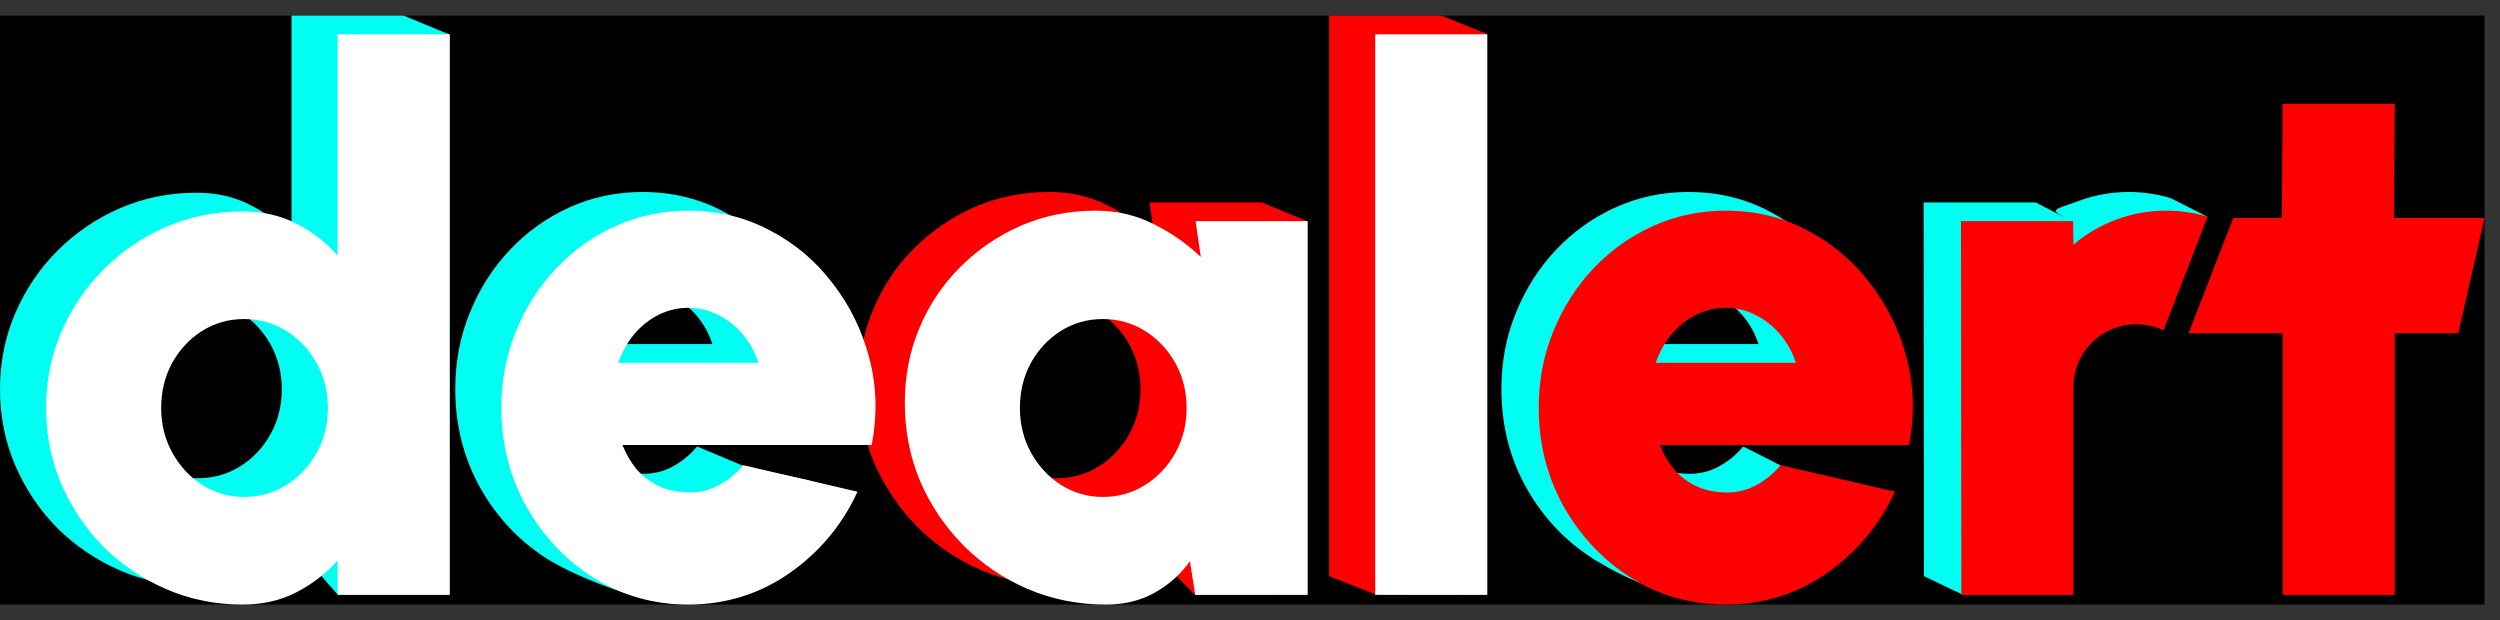
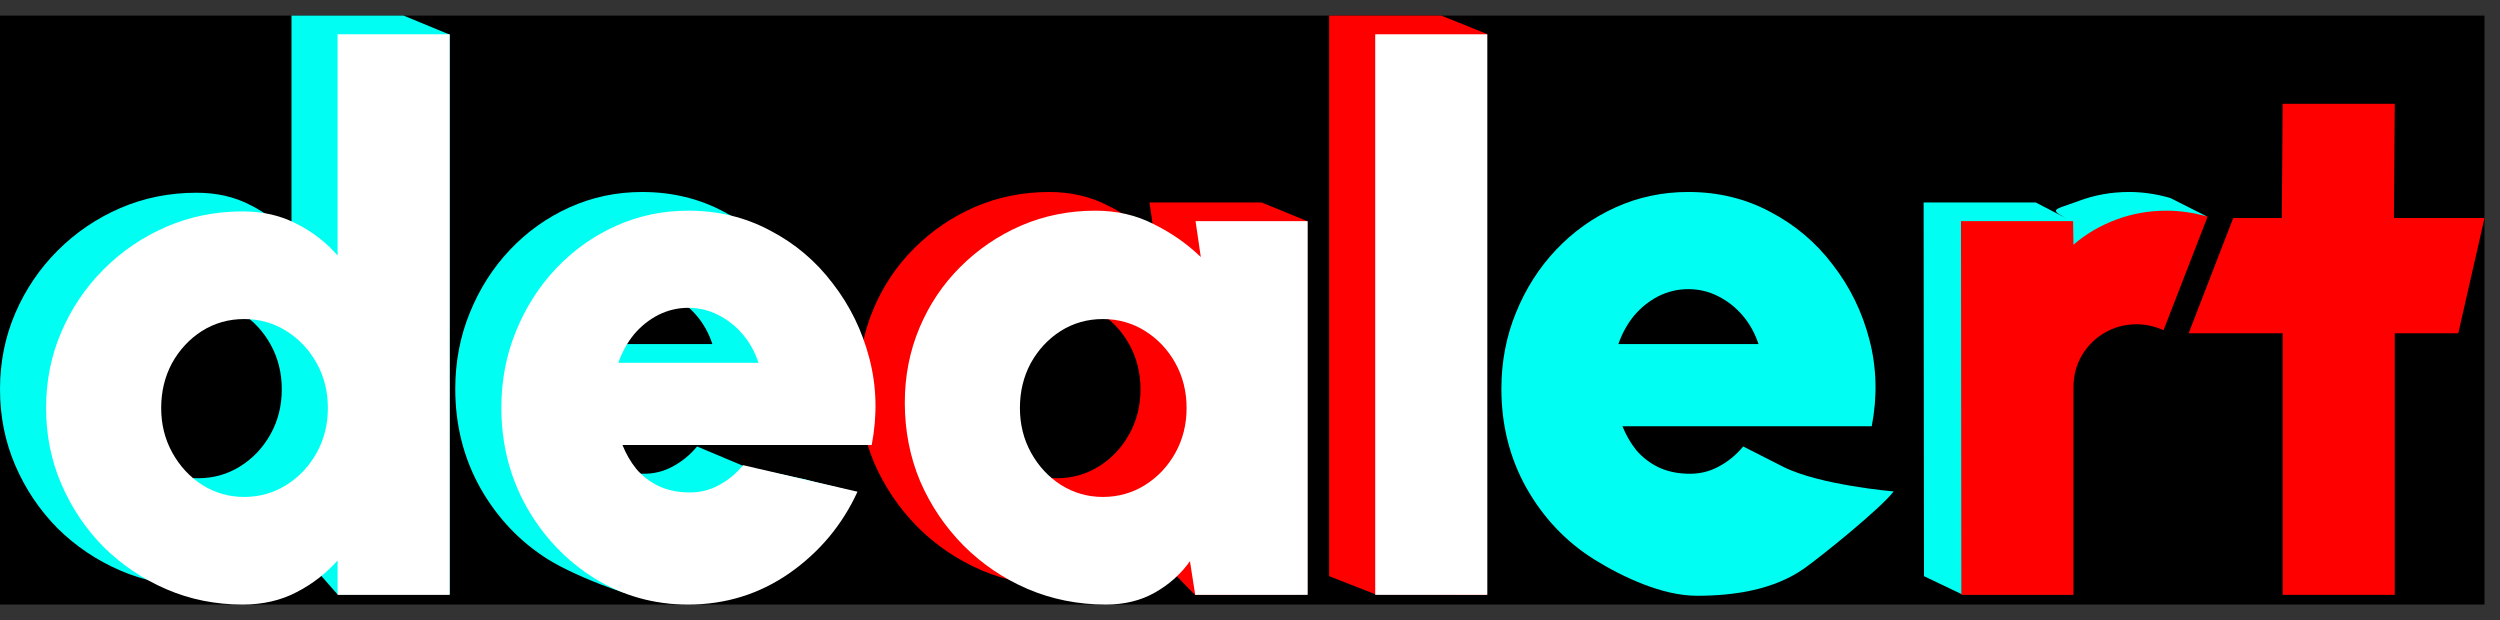
<svg xmlns="http://www.w3.org/2000/svg" width="129" height="32" viewBox="0 0 129 32" fill="none">
  <rect x="0" y="0" width="129" height="32" fill="#333333" stroke="none" />
  <rect width="128.2" height="30.39" transform="translate(0 0.805)" fill="black" />
  <path d="M68.583 29.73V0.805H74.368L76.707 1.743V30.694L70.956 30.66L68.583 29.73Z" fill="#FF0000" />
  <path d="M59.313 10.447H65.098L67.449 11.409V30.66L61.657 30.694L59.024 27.994C58.548 28.663 57.944 29.203 57.211 29.614C56.491 30.025 55.649 30.231 54.685 30.231C53.245 30.231 51.895 29.961 50.635 29.421C49.389 28.881 48.289 28.136 47.338 27.184C46.387 26.22 45.641 25.115 45.101 23.868C44.574 22.608 44.31 21.258 44.31 19.818C44.31 18.443 44.561 17.157 45.063 15.961C45.564 14.766 46.265 13.718 47.164 12.818C48.077 11.906 49.125 11.192 50.308 10.678C51.503 10.164 52.782 9.907 54.145 9.907C55.251 9.907 56.253 10.138 57.153 10.601C58.066 11.051 58.876 11.616 59.583 12.298L59.313 10.447ZM54.531 24.677C55.328 24.677 56.054 24.472 56.71 24.06C57.365 23.649 57.886 23.096 58.272 22.402C58.657 21.708 58.85 20.937 58.85 20.088C58.85 19.24 58.657 18.468 58.272 17.774C57.886 17.08 57.365 16.527 56.71 16.116C56.054 15.704 55.328 15.499 54.531 15.499C53.734 15.499 53.007 15.704 52.352 16.116C51.709 16.527 51.195 17.08 50.809 17.774C50.436 18.468 50.25 19.24 50.25 20.088C50.25 20.937 50.443 21.708 50.828 22.402C51.214 23.096 51.728 23.649 52.371 24.06C53.027 24.472 53.746 24.677 54.531 24.677Z" fill="#FF0000" />
  <path d="M34.983 31.15C33.209 31.15 29.74 29.775 28.274 28.862C26.822 27.949 25.658 26.721 24.784 25.179C23.923 23.636 23.492 21.933 23.492 20.069C23.492 18.668 23.743 17.356 24.244 16.135C24.746 14.901 25.433 13.821 26.308 12.896C27.195 11.957 28.223 11.224 29.393 10.697C30.563 10.17 31.81 9.907 33.134 9.907C34.676 9.907 36.084 10.247 37.357 10.929C38.642 11.597 39.722 12.51 40.596 13.667C41.483 14.811 42.113 16.103 42.486 17.543C42.859 18.983 42.898 20.467 42.602 21.997H29.74C29.92 22.447 30.158 22.858 30.453 23.231C30.762 23.591 31.135 23.881 31.572 24.099C32.022 24.317 32.542 24.433 33.134 24.446C33.699 24.459 34.22 24.337 34.696 24.08C35.184 23.823 35.608 23.476 35.968 23.038L38.45 24.08L41.591 24.746C41.591 24.746 41.509 24.746 44.201 25.399C40.693 31.15 36.912 31.15 34.983 31.15ZM29.528 17.755H36.759C36.579 17.202 36.309 16.713 35.949 16.289C35.589 15.865 35.165 15.531 34.676 15.287C34.201 15.042 33.687 14.92 33.134 14.92C32.594 14.92 32.08 15.042 31.591 15.287C31.116 15.531 30.698 15.865 30.338 16.289C29.991 16.713 29.721 17.202 29.528 17.755Z" fill="#00FFF2" />
  <path d="M15.041 0.805H20.826L23.197 1.784V30.66H17.405L15.041 27.956C14.45 28.624 13.742 29.171 12.92 29.595C12.11 30.019 11.184 30.231 10.143 30.231C8.742 30.231 7.43 29.968 6.209 29.44C4.988 28.913 3.908 28.187 2.97 27.261C2.044 26.323 1.318 25.243 0.791 24.022C0.264 22.801 0 21.489 0 20.088C0 18.687 0.264 17.376 0.791 16.154C1.318 14.933 2.044 13.86 2.97 12.934C3.908 11.996 4.988 11.263 6.209 10.736C7.43 10.209 8.742 9.945 10.143 9.945C11.184 9.945 12.11 10.157 12.92 10.582C13.742 10.993 14.45 11.539 15.041 12.22V0.805ZM10.22 24.677C11.017 24.677 11.743 24.472 12.399 24.06C13.055 23.649 13.575 23.096 13.961 22.402C14.347 21.708 14.54 20.936 14.54 20.088C14.54 19.24 14.347 18.468 13.961 17.774C13.575 17.08 13.055 16.527 12.399 16.116C11.743 15.704 11.017 15.499 10.22 15.499C9.423 15.499 8.697 15.704 8.041 16.116C7.398 16.527 6.884 17.08 6.498 17.774C6.126 18.468 5.939 19.24 5.939 20.088C5.939 20.936 6.132 21.708 6.518 22.402C6.903 23.096 7.418 23.649 8.06 24.06C8.716 24.472 9.436 24.677 10.22 24.677Z" fill="#00FFF2" />
  <path d="M99.278 29.73L99.259 10.446H105.044L106.971 11.45C105.625 10.749 105.886 10.885 107.261 10.369C108.084 10.061 108.952 9.906 109.865 9.906C110.559 9.906 111.266 10.009 111.986 10.215L113.864 11.164L109.71 16.077C109.26 15.871 108.798 15.768 108.322 15.768C107.718 15.768 107.165 15.916 106.664 16.212C106.175 16.495 105.783 16.887 105.487 17.388C105.204 17.877 105.063 18.423 105.063 19.027L106.971 30.66H101.22L99.278 29.73Z" fill="#00FFF2" />
  <path d="M87.557 30.742C85.783 30.742 83.719 29.775 82.254 28.862C80.801 27.949 79.638 26.721 78.764 25.179C77.902 23.636 77.472 21.933 77.472 20.069C77.472 18.667 77.722 17.356 78.224 16.135C78.725 14.901 79.413 13.821 80.287 12.895C81.174 11.957 82.203 11.224 83.372 10.697C84.542 10.17 85.789 9.906 87.113 9.906C88.656 9.906 90.064 10.247 91.336 10.928C92.622 11.597 93.702 12.51 94.576 13.667C95.463 14.811 96.093 16.103 96.466 17.543C96.838 18.982 96.877 20.467 96.581 21.997H83.719C83.899 22.447 84.137 22.858 84.433 23.231C84.741 23.591 85.114 23.88 85.551 24.099C86.001 24.317 86.522 24.433 87.113 24.446C87.679 24.459 88.2 24.337 88.675 24.08C89.164 23.823 89.588 23.475 89.948 23.038L92.002 24.08C93.867 25.03 97.713 25.358 97.713 25.358C97.063 26.217 93.981 28.71 93.063 29.355C91.507 30.435 89.485 30.742 87.557 30.742ZM83.507 17.755H90.739C90.558 17.202 90.289 16.713 89.929 16.289C89.569 15.865 89.144 15.531 88.656 15.286C88.18 15.042 87.666 14.92 87.113 14.92C86.573 14.92 86.059 15.042 85.571 15.286C85.095 15.531 84.677 15.865 84.317 16.289C83.97 16.713 83.7 17.202 83.507 17.755Z" fill="#00FFF2" />
  <path d="M126.848 17.196H123.569V30.694H117.785V17.196H112.935L115.235 11.25H117.741L117.785 5.356H123.569L123.526 11.25H128.2L126.848 17.196Z" fill="#FF0000" />
  <path d="M101.206 30.694L101.187 11.411H106.971L106.991 12.626C107.634 12.073 108.366 11.642 109.189 11.334C110.012 11.025 110.88 10.871 111.792 10.871C112.486 10.871 113.194 10.974 113.913 11.179L111.638 17.041C111.188 16.836 110.725 16.733 110.25 16.733C109.645 16.733 109.093 16.881 108.591 17.176C108.103 17.459 107.711 17.851 107.415 18.353C107.132 18.841 106.991 19.387 106.991 19.992V30.694H101.206Z" fill="#FF0000" />
-   <path d="M89.041 31.195C87.267 31.195 85.647 30.739 84.182 29.826C82.729 28.913 81.566 27.686 80.691 26.143C79.83 24.6 79.399 22.897 79.399 21.033C79.399 19.632 79.65 18.32 80.151 17.099C80.653 15.865 81.341 14.785 82.215 13.86C83.102 12.921 84.13 12.188 85.3 11.661C86.47 11.134 87.717 10.871 89.041 10.871C90.584 10.871 91.991 11.211 93.264 11.893C94.55 12.561 95.629 13.474 96.504 14.631C97.391 15.775 98.021 17.067 98.393 18.507C98.766 19.947 98.805 21.431 98.509 22.961H85.647C85.827 23.411 86.065 23.823 86.361 24.195C86.669 24.555 87.042 24.845 87.479 25.063C87.929 25.282 88.45 25.397 89.041 25.41C89.607 25.423 90.127 25.301 90.603 25.044C91.091 24.787 91.516 24.44 91.876 24.003L97.776 25.372C96.992 27.081 95.822 28.483 94.267 29.575C92.711 30.655 90.969 31.195 89.041 31.195ZM85.435 18.719H92.666C92.486 18.166 92.216 17.678 91.856 17.253C91.496 16.829 91.072 16.495 90.584 16.251C90.108 16.006 89.594 15.884 89.041 15.884C88.501 15.884 87.987 16.006 87.498 16.251C87.023 16.495 86.605 16.829 86.245 17.253C85.898 17.678 85.628 18.166 85.435 18.719Z" fill="#FF0000" />
  <path d="M70.961 30.694V1.769H76.746V30.694H70.961Z" fill="white" />
  <path d="M61.691 11.411H67.476V30.694H61.672L61.402 28.958C60.926 29.627 60.322 30.167 59.589 30.578C58.869 30.989 58.027 31.195 57.063 31.195C55.623 31.195 54.273 30.925 53.013 30.385C51.766 29.845 50.667 29.1 49.716 28.148C48.765 27.184 48.019 26.079 47.479 24.832C46.952 23.572 46.688 22.222 46.688 20.782C46.688 19.407 46.939 18.121 47.441 16.926C47.942 15.73 48.642 14.682 49.542 13.783C50.455 12.87 51.503 12.156 52.686 11.642C53.881 11.128 55.16 10.871 56.523 10.871C57.629 10.871 58.631 11.102 59.531 11.565C60.444 12.015 61.254 12.581 61.961 13.262L61.691 11.411ZM56.909 25.642C57.706 25.642 58.432 25.436 59.088 25.025C59.743 24.613 60.264 24.06 60.65 23.366C61.035 22.672 61.228 21.901 61.228 21.052C61.228 20.204 61.035 19.433 60.65 18.738C60.264 18.044 59.743 17.491 59.088 17.08C58.432 16.669 57.706 16.463 56.909 16.463C56.111 16.463 55.385 16.669 54.73 17.08C54.087 17.491 53.573 18.044 53.187 18.738C52.814 19.433 52.628 20.204 52.628 21.052C52.628 21.901 52.821 22.672 53.206 23.366C53.592 24.06 54.106 24.613 54.749 25.025C55.404 25.436 56.124 25.642 56.909 25.642Z" fill="white" />
  <path d="M35.512 31.195C33.738 31.195 32.118 30.739 30.652 29.826C29.2 28.913 28.036 27.686 27.162 26.143C26.301 24.6 25.87 22.897 25.87 21.033C25.87 19.632 26.121 18.32 26.622 17.099C27.123 15.865 27.811 14.785 28.686 13.86C29.573 12.921 30.601 12.188 31.771 11.661C32.941 11.134 34.188 10.871 35.512 10.871C37.054 10.871 38.462 11.211 39.735 11.893C41.02 12.561 42.1 13.474 42.974 14.631C43.861 15.775 44.491 17.067 44.864 18.507C45.237 19.947 45.276 21.431 44.98 22.961H32.118C32.298 23.411 32.536 23.823 32.831 24.195C33.14 24.555 33.513 24.845 33.95 25.063C34.4 25.282 34.92 25.397 35.512 25.41C36.077 25.423 36.598 25.301 37.074 25.044C37.562 24.787 37.986 24.44 38.346 24.003L44.247 25.372C43.463 27.081 42.293 28.483 40.737 29.575C39.182 30.655 37.44 31.195 35.512 31.195ZM31.906 18.719H39.137C38.957 18.166 38.687 17.678 38.327 17.253C37.967 16.829 37.543 16.495 37.054 16.251C36.579 16.006 36.065 15.884 35.512 15.884C34.972 15.884 34.458 16.006 33.969 16.251C33.493 16.495 33.076 16.829 32.716 17.253C32.369 17.678 32.099 18.166 31.906 18.719Z" fill="white" />
  <path d="M17.419 1.769H23.204V30.694H17.419V28.92C16.828 29.588 16.12 30.135 15.298 30.559C14.488 30.983 13.562 31.195 12.521 31.195C11.12 31.195 9.808 30.932 8.587 30.405C7.366 29.878 6.286 29.151 5.348 28.226C4.422 27.287 3.696 26.207 3.169 24.986C2.641 23.765 2.378 22.453 2.378 21.052C2.378 19.651 2.641 18.34 3.169 17.118C3.696 15.897 4.422 14.824 5.348 13.898C6.286 12.96 7.366 12.227 8.587 11.7C9.808 11.173 11.12 10.909 12.521 10.909C13.562 10.909 14.488 11.121 15.298 11.546C16.12 11.957 16.828 12.503 17.419 13.185V1.769ZM12.598 25.642C13.395 25.642 14.121 25.436 14.777 25.024C15.433 24.613 15.953 24.06 16.339 23.366C16.725 22.672 16.918 21.901 16.918 21.052C16.918 20.204 16.725 19.432 16.339 18.738C15.953 18.044 15.433 17.491 14.777 17.08C14.121 16.669 13.395 16.463 12.598 16.463C11.801 16.463 11.075 16.669 10.419 17.08C9.776 17.491 9.262 18.044 8.876 18.738C8.504 19.432 8.317 20.204 8.317 21.052C8.317 21.901 8.51 22.672 8.896 23.366C9.281 24.06 9.796 24.613 10.438 25.024C11.094 25.436 11.814 25.642 12.598 25.642Z" fill="white" />
</svg>